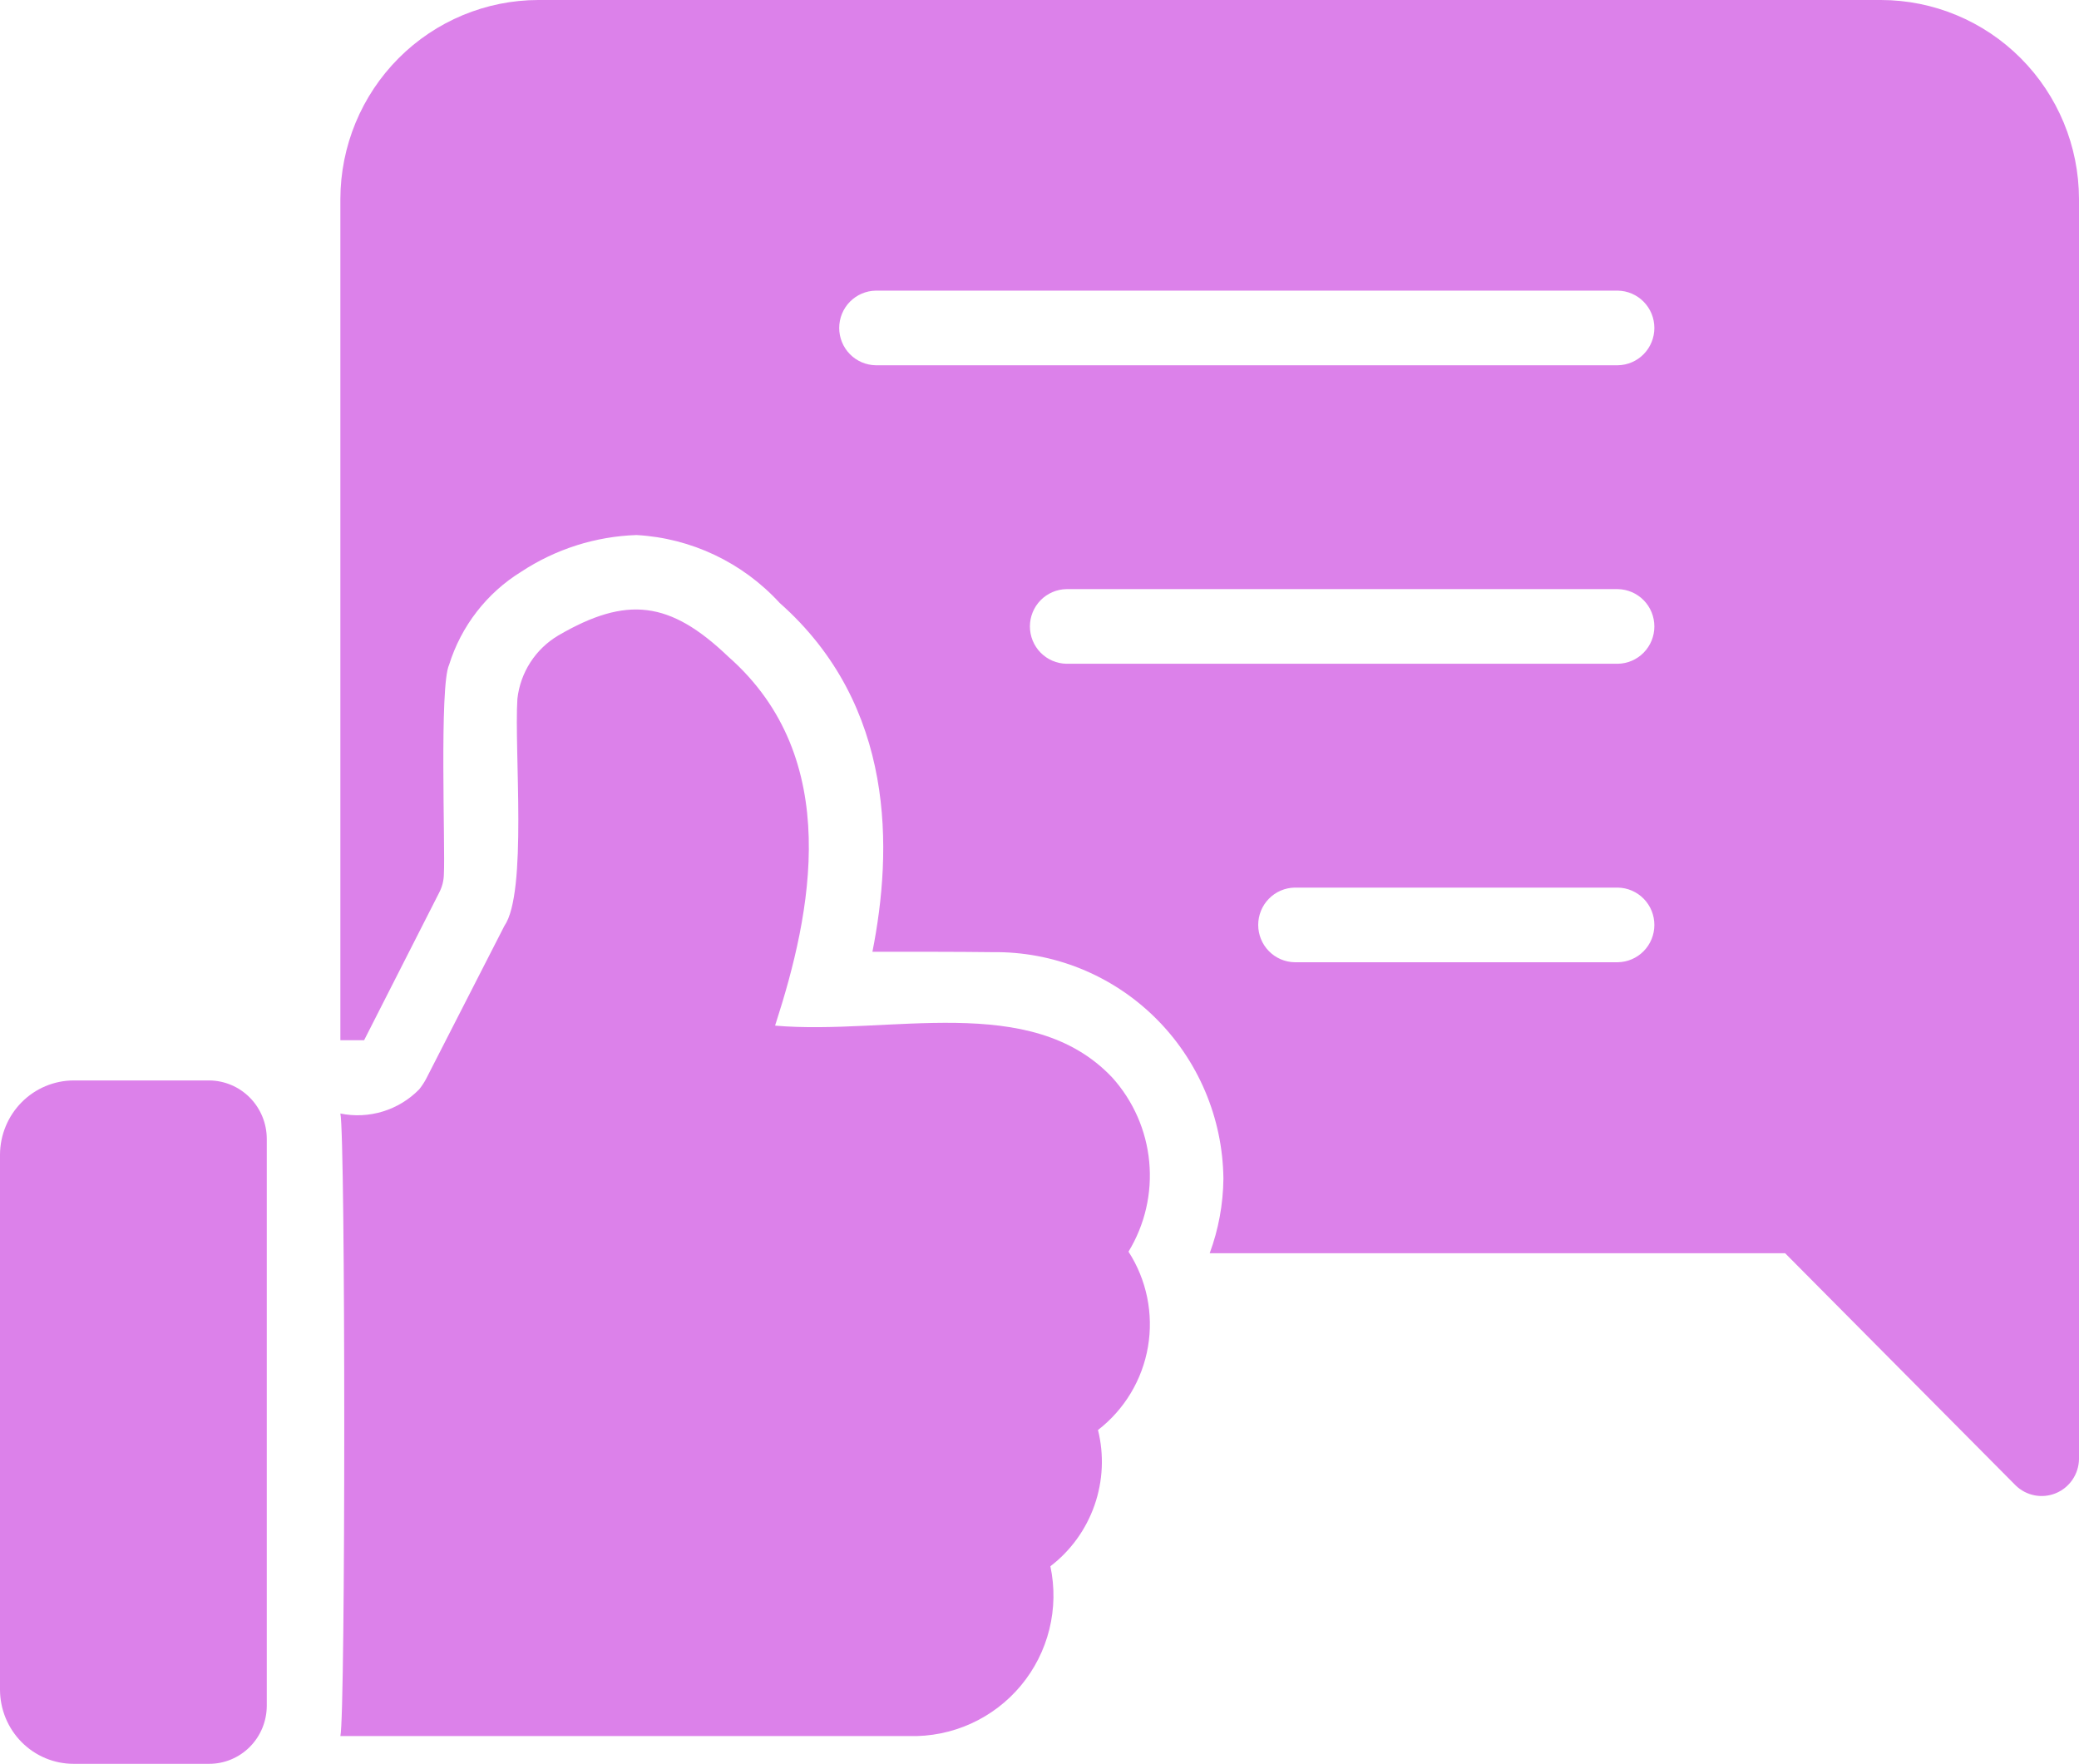
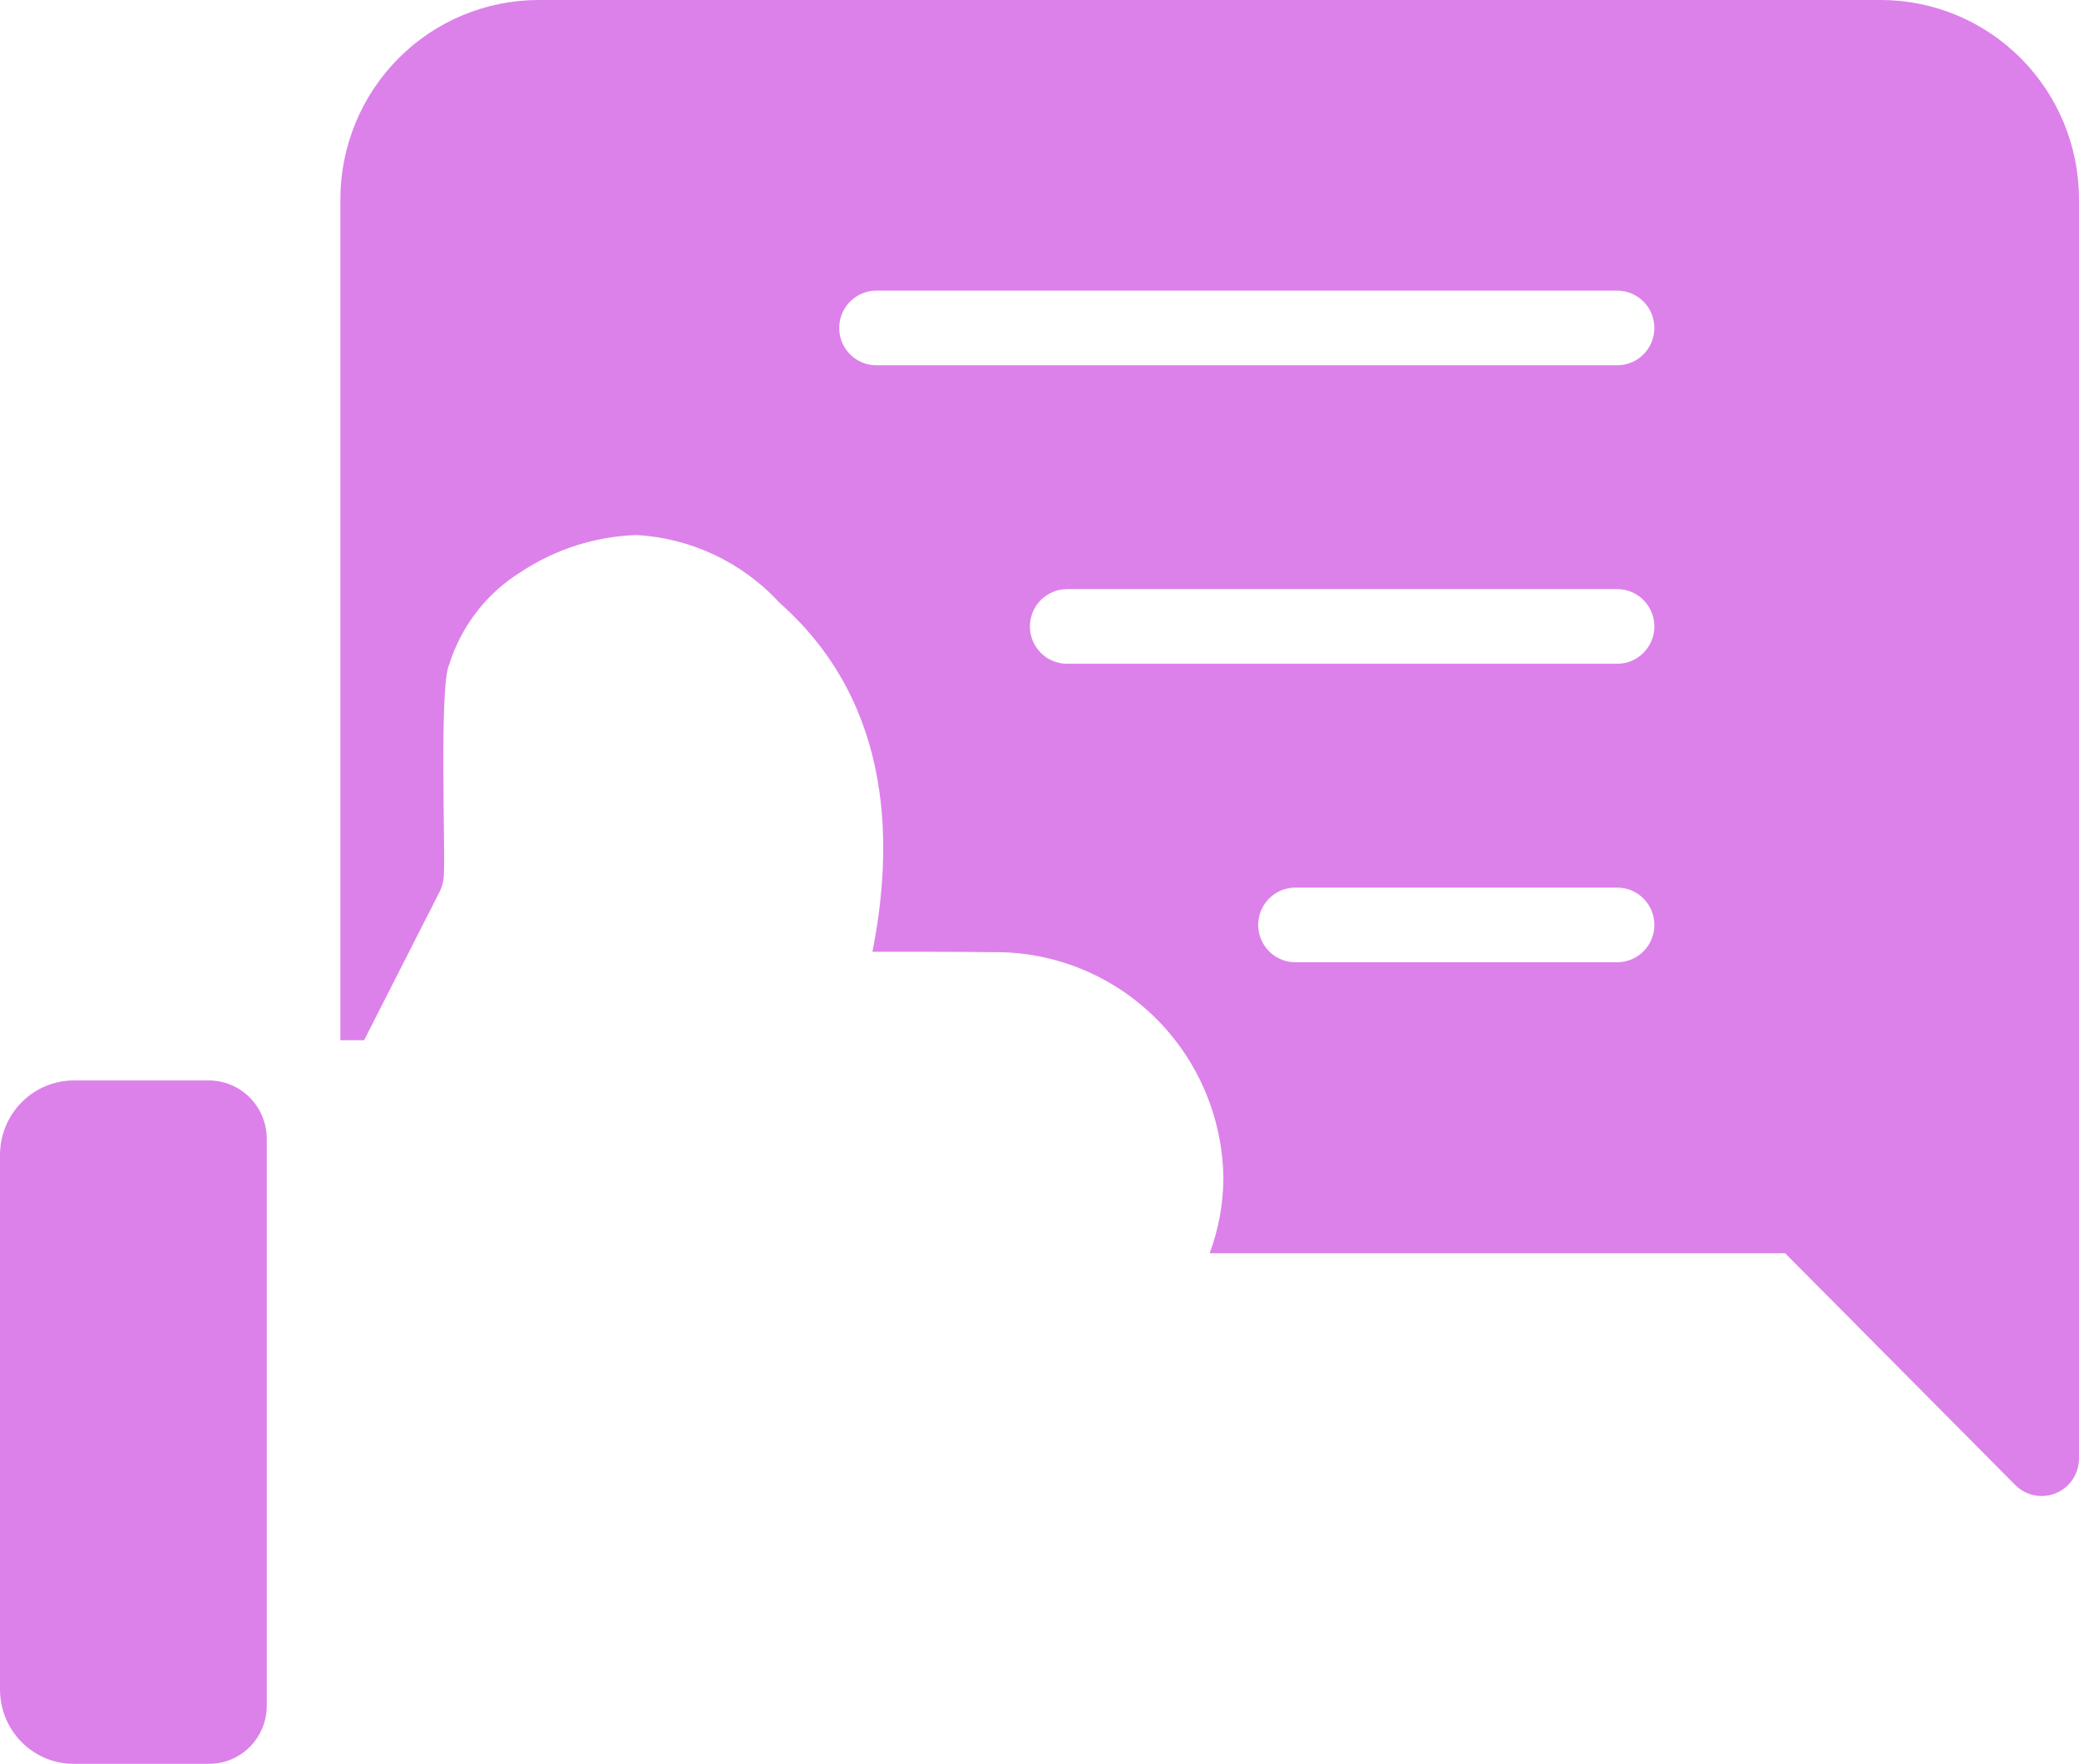
<svg xmlns="http://www.w3.org/2000/svg" width="178" height="151" viewBox="0 0 178 151" fill="none">
  <path d="M17.926 92.497H6.301C4.631 92.502 3.032 93.175 1.851 94.367C0.67 95.56 0.005 97.177 2.05007e-07 98.863V144.634C-0 145.47 0.163 146.298 0.479 147.071C0.796 147.843 1.26 148.545 1.845 149.136C2.43 149.727 3.125 150.196 3.889 150.516C4.654 150.836 5.473 151 6.301 151H17.895C18.542 151.002 19.184 150.876 19.783 150.627C20.382 150.379 20.927 150.014 21.386 149.553C21.845 149.092 22.21 148.544 22.46 147.94C22.709 147.336 22.839 146.689 22.841 146.035V97.495C22.838 96.176 22.32 94.911 21.4 93.976C20.48 93.04 19.232 92.509 17.926 92.497Z" fill="#DC81EA" />
-   <path d="M95.218 92.236C88.227 84.856 76.155 88.647 66.368 87.805C66.38 87.728 66.401 87.654 66.431 87.582C69.424 78.306 72.29 64.951 62.355 56.217C57.355 51.436 53.661 50.99 47.802 54.4C46.839 54.97 46.021 55.756 45.413 56.697C44.805 57.637 44.424 58.706 44.299 59.819C44.014 64.251 45.167 76.402 43.185 79.263L36.498 92.332C36.326 92.659 36.123 92.968 35.893 93.256C35.03 94.139 33.96 94.791 32.781 95.153C31.601 95.514 30.35 95.575 29.142 95.328C29.583 97.21 29.59 146.759 29.142 148.623H77.832C79.651 148.675 81.459 148.313 83.118 147.564C84.777 146.815 86.245 145.698 87.41 144.298C88.575 142.899 89.407 141.252 89.844 139.484C90.281 137.715 90.311 135.87 89.932 134.088C91.673 132.752 92.986 130.937 93.71 128.864C94.434 126.792 94.538 124.553 94.008 122.422C96.276 120.668 97.804 118.125 98.287 115.297C98.771 112.47 98.176 109.563 96.62 107.154C98.025 104.849 98.648 102.151 98.395 99.462C98.143 96.773 97.028 94.239 95.218 92.236Z" fill="#DC81EA" />
  <path d="M161.036 0H46.105C41.612 0.003 37.304 1.796 34.124 4.988C30.945 8.179 29.153 12.508 29.142 17.025V89.052H31.175L37.592 76.436C37.858 75.934 38 75.375 38.005 74.806C38.13 72.64 37.608 58.713 38.449 56.92C39.484 53.592 41.686 50.754 44.644 48.934C47.58 47.005 50.986 45.922 54.491 45.804C59.175 46.063 63.574 48.149 66.753 51.617C76.728 60.433 76.41 72.826 74.695 81.482C78.039 81.481 81.915 81.474 84.987 81.514C87.552 81.48 90.097 81.954 92.479 82.91C94.861 83.866 97.032 85.286 98.867 87.087C100.703 88.888 102.167 91.035 103.176 93.406C104.184 95.777 104.718 98.324 104.746 100.903C104.724 103.084 104.327 105.246 103.571 107.291H152.841L172.568 127.158C173.014 127.597 173.578 127.894 174.191 128.014C174.803 128.134 175.437 128.071 176.014 127.834C176.591 127.596 177.087 127.194 177.44 126.676C177.793 126.159 177.987 125.549 178 124.922V17.025C177.989 12.507 176.197 8.179 173.017 4.988C169.837 1.796 165.529 0.003 161.036 0ZM74.981 31.27C74.147 31.258 73.35 30.916 72.765 30.318C72.179 29.721 71.851 28.915 71.851 28.076C71.851 27.237 72.179 26.432 72.765 25.834C73.351 25.237 74.147 24.895 74.981 24.882H138.514C139.348 24.895 140.144 25.237 140.73 25.834C141.316 26.432 141.644 27.237 141.644 28.076C141.644 28.915 141.316 29.721 140.73 30.318C140.144 30.916 139.348 31.258 138.514 31.27H74.981ZM91.309 56.824C90.475 56.811 89.679 56.469 89.093 55.871C88.507 55.274 88.179 54.468 88.179 53.629C88.179 52.79 88.508 51.985 89.093 51.387C89.679 50.79 90.475 50.448 91.309 50.435H138.514C139.348 50.448 140.144 50.79 140.73 51.387C141.316 51.985 141.644 52.79 141.644 53.629C141.644 54.468 141.316 55.274 140.73 55.871C140.144 56.469 139.348 56.811 138.514 56.824H91.309ZM138.514 82.377H110.845C110.013 82.362 109.219 82.019 108.636 81.421C108.052 80.824 107.725 80.02 107.725 79.182C107.725 78.345 108.052 77.541 108.636 76.944C109.219 76.346 110.013 76.003 110.845 75.988H138.514C139.348 76.001 140.144 76.343 140.73 76.941C141.316 77.538 141.644 78.344 141.644 79.183C141.644 80.022 141.316 80.827 140.73 81.425C140.144 82.022 139.348 82.364 138.514 82.377Z" fill="#DC81EA" />
</svg>